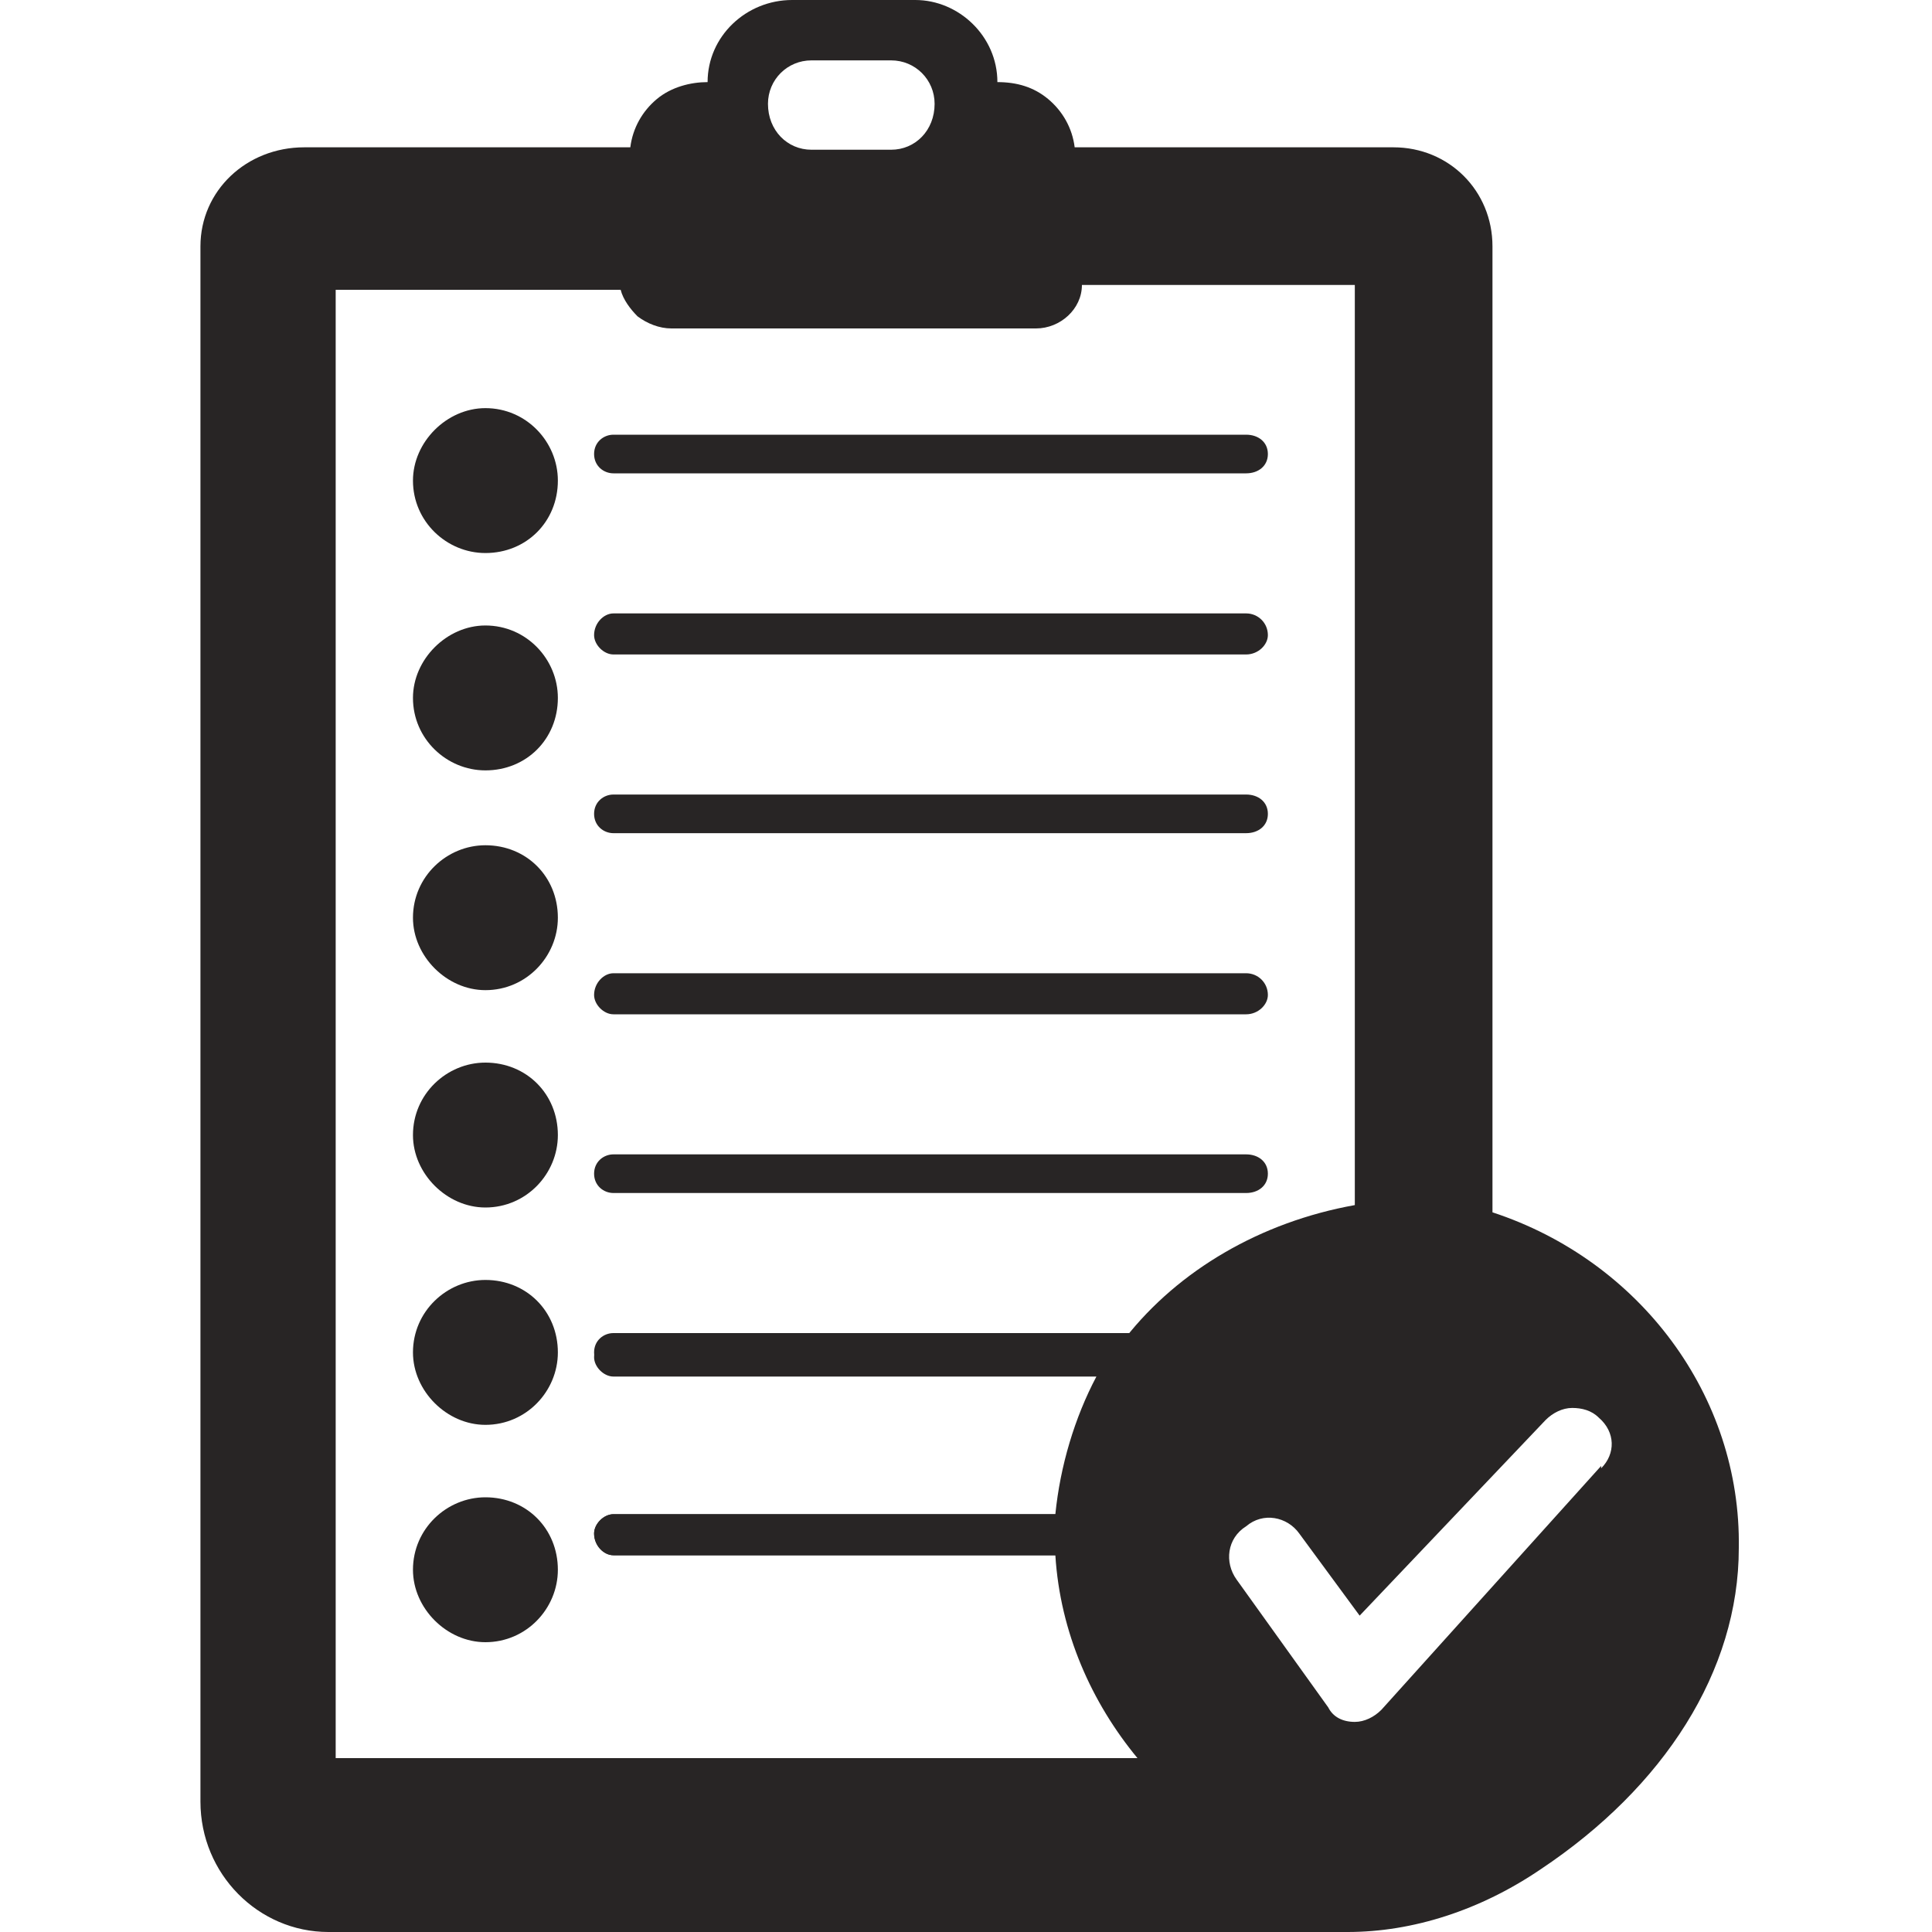
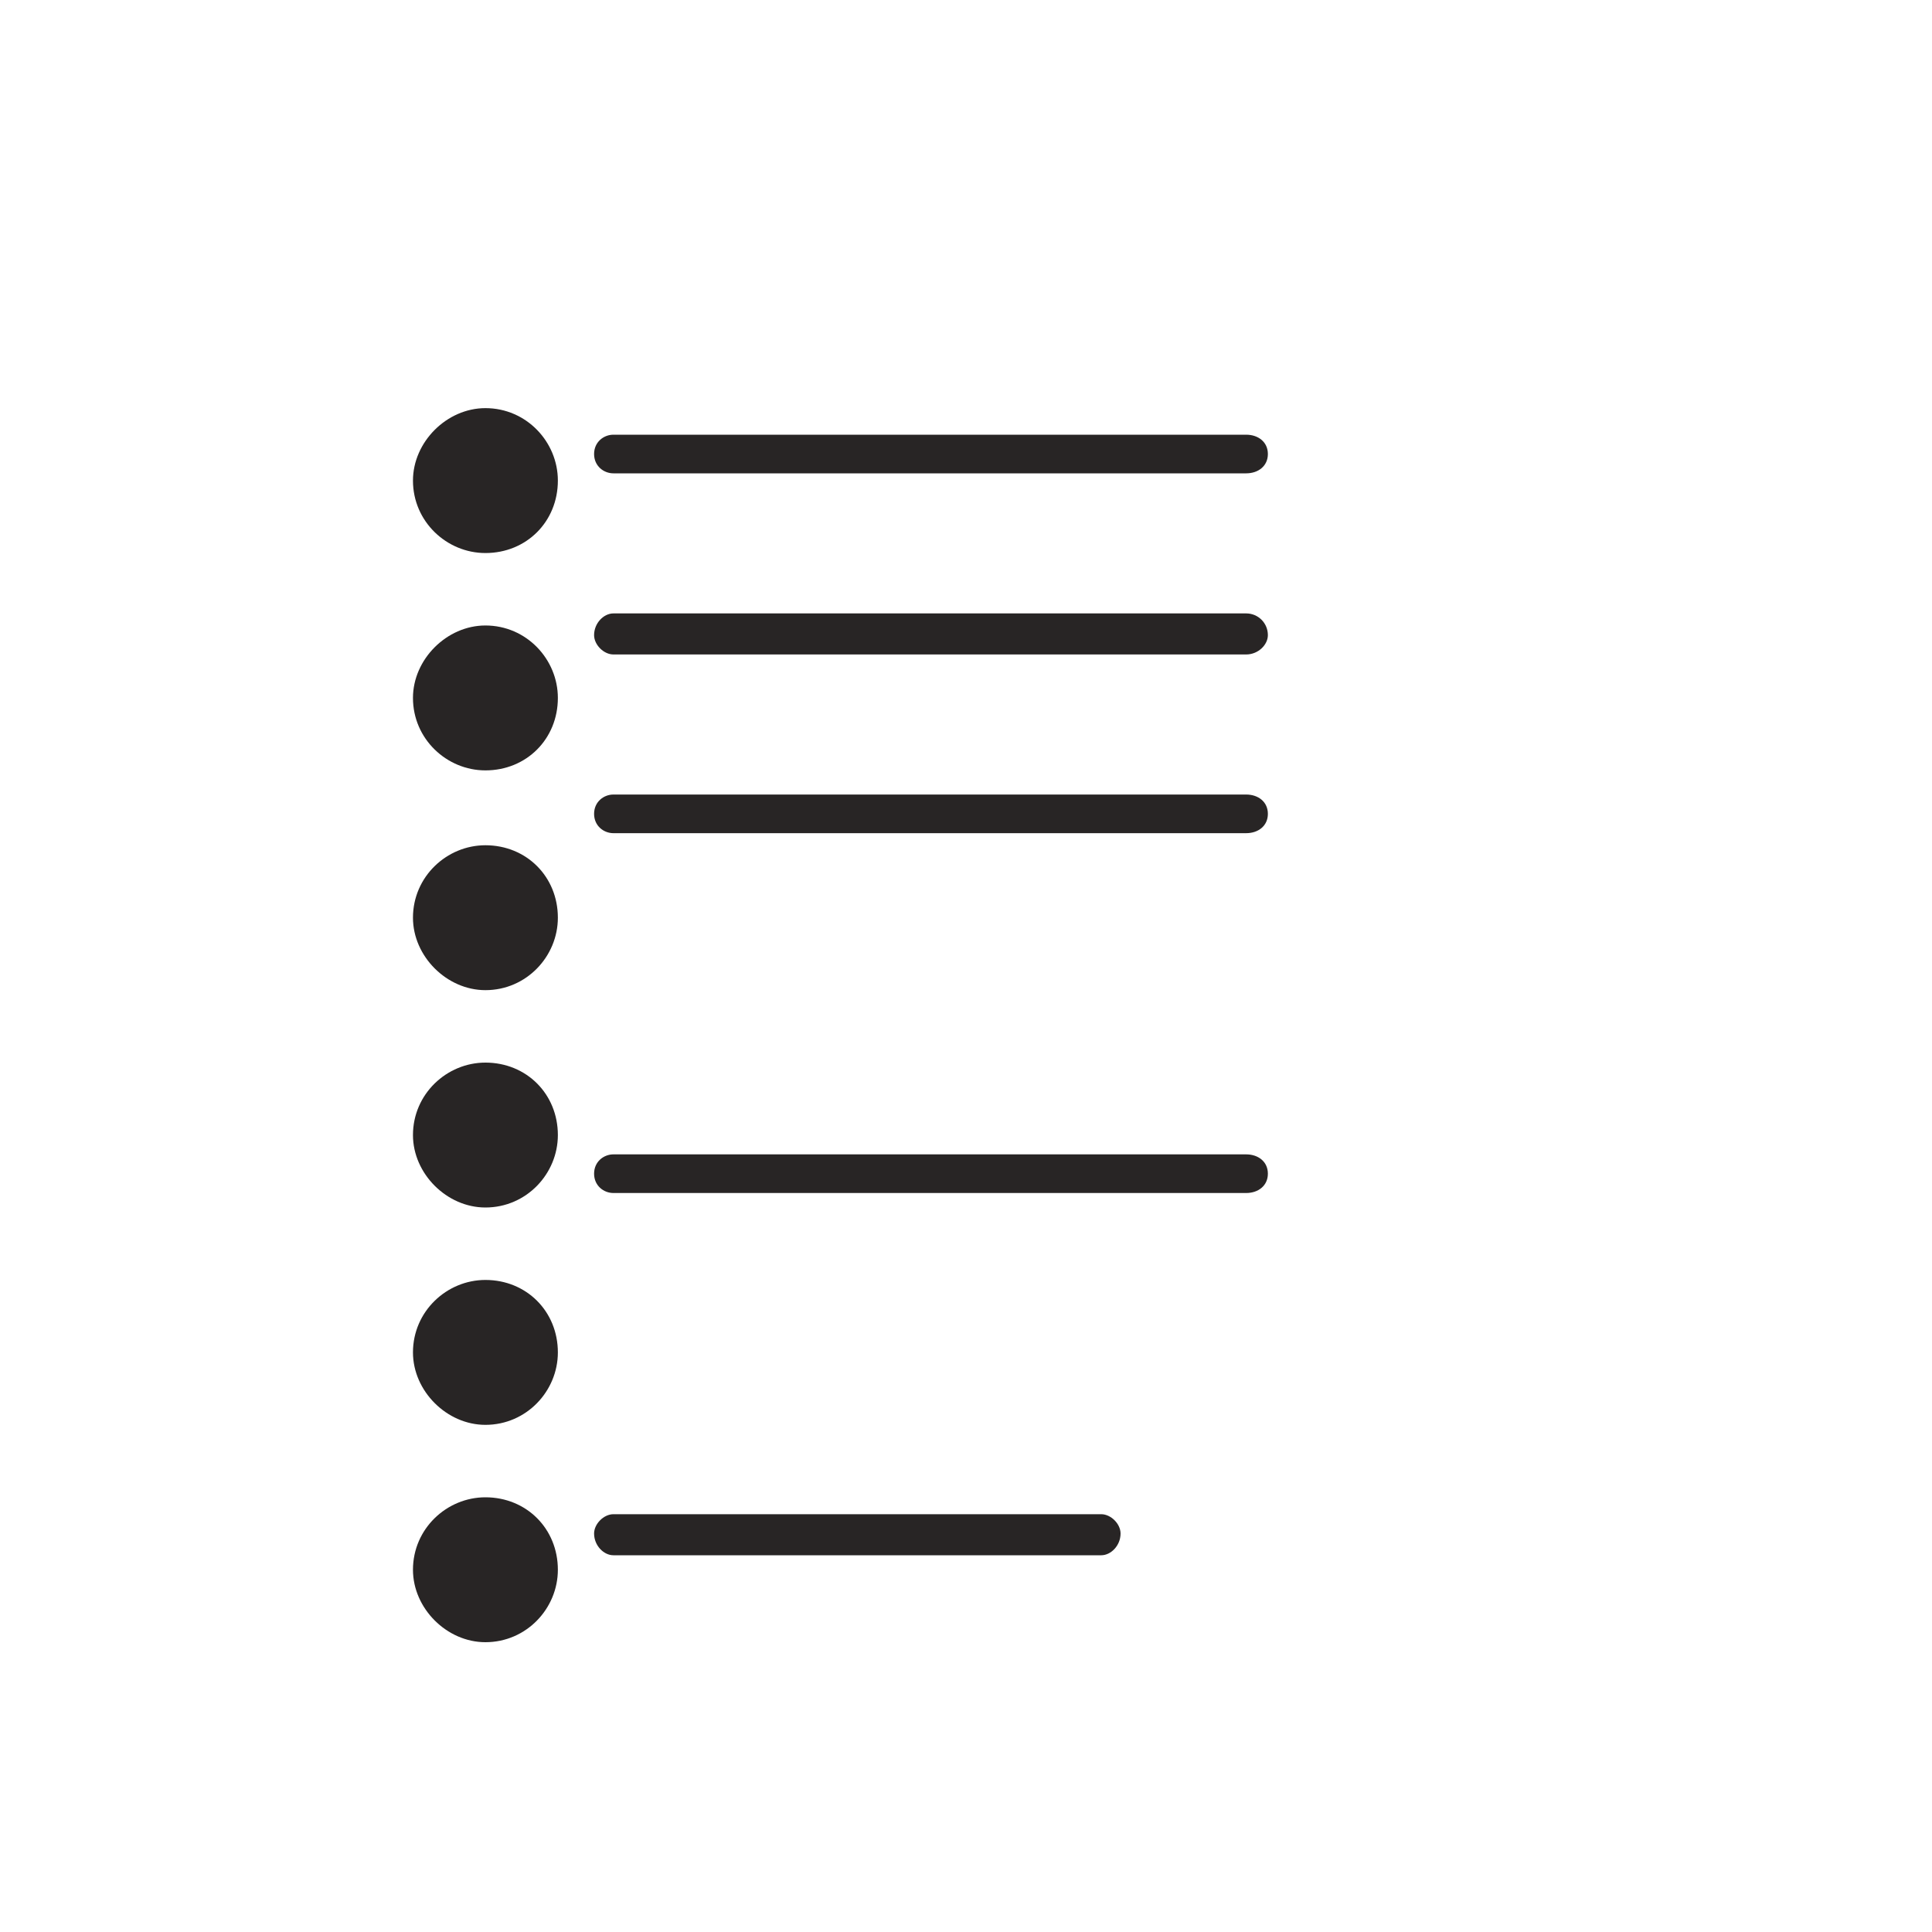
<svg xmlns="http://www.w3.org/2000/svg" width="800pt" height="800pt" viewBox="0 0 800 800" version="1.1">
  <defs />
  <path fill-rule="evenodd" fill="#282525" d="M231,199 C231,216 218,229 201,229 C185,229 171,216 171,199 C171,183 185,169 201,169 C218,169 231,183 231,199" />
  <path fill-rule="evenodd" fill="#282525" d="M231,289 C231,306 218,319 201,319 C185,319 171,306 171,289 C171,273 185,259 201,259 C218,259 231,273 231,289" />
  <path fill-rule="evenodd" fill="#282525" d="M231,380 C231,396 218,410 201,410 C185,410 171,396 171,380 C171,363 185,350 201,350 C218,350 231,363 231,380" />
  <path fill-rule="evenodd" fill="#282525" d="M231,470 C231,486 218,500 201,500 C185,500 171,486 171,470 C171,453 185,440 201,440 C218,440 231,453 231,470" />
  <path fill-rule="evenodd" fill="#282525" d="M231,560 C231,576 218,590 201,590 C185,590 171,576 171,560 C171,543 185,530 201,530 C218,530 231,543 231,560" />
  <path fill-rule="evenodd" fill="#282525" d="M231,650 C231,666 218,680 201,680 C185,680 171,666 171,650 C171,633 185,620 201,620 C218,620 231,633 231,650" />
  <path fill-rule="evenodd" fill="#282525" d="M516,196 L254,196 C250,196 246,193 246,188 C246,183 250,180 254,180 L516,180 C521,180 525,183 525,188 C525,193 521,196 516,196" />
  <path fill-rule="evenodd" fill="#282525" d="M516,271 L254,271 C250,271 246,267 246,263 C246,258 250,254 254,254 L516,254 C521,254 525,258 525,263 C525,267 521,271 516,271" />
  <path fill-rule="evenodd" fill="#282525" d="M516,345 L254,345 C250,345 246,342 246,337 C246,332 250,329 254,329 L516,329 C521,329 525,332 525,337 C525,342 521,345 516,345" />
-   <path fill-rule="evenodd" fill="#282525" d="M516,420 L254,420 C250,420 246,416 246,412 C246,407 250,403 254,403 L516,403 C521,403 525,407 525,412 C525,416 521,420 516,420" />
  <path fill-rule="evenodd" fill="#282525" d="M516,494 L254,494 C250,494 246,491 246,486 C246,481 250,478 254,478 L516,478 C521,478 525,481 525,486 C525,491 521,494 516,494" />
-   <path fill-rule="evenodd" fill="#282525" d="M516,568 L254,568 C250,568 246,565 246,560 C246,555 250,552 254,552 L516,552 C521,552 525,555 525,560 C525,565 521,568 516,568" />
  <path fill-rule="evenodd" fill="#282525" d="M456,644 L254,644 C250,644 246,640 246,635 C246,631 250,627 254,627 L456,627 C460,627 464,631 464,635 C464,640 460,644 456,644" />
-   <path fill-rule="evenodd" fill="#282525" d="M618,502 L618,102 C618,79 600,61 577,61 L445,61 C444,53 440,46 434,41 C428,36 421,34 413,34 L413,34 C413,15 397,0 379,0 L328,0 C309,0 293,15 293,34 L293,34 C286,34 278,36 272,41 C266,46 262,53 261,61 L126,61 C102,61 83,79 83,102 L83,746 C83,776 107,800 136,800 L558,800 C585,800 613,791 638,774 C689,740 720,692 720,641 C721,578 679,522 618,502 Z M336,25 L369,25 C379,25 387,33 387,43 C387,54 379,62 369,62 L336,62 C326,62 318,54 318,43 C318,33 326,25 336,25 M139,120 L257,120 C258,124 261,128 264,131 C268,134 273,136 278,136 L429,136 C439,136 448,128 448,118 L561,118 L561,499 C522,506 488,526 466,554 L254,554 C250,554 246,557 246,562 C246,566 250,570 254,570 L454,570 C445,587 439,607 437,627 L254,627 C250,627 246,631 246,635 C246,640 250,644 254,644 L437,644 C439,676 452,705 471,728 L139,728 L139,120 Z M663,607 L572,708 C569,711 565,713 561,713 L561,713 C556,713 552,711 550,707 L512,654 C507,647 508,637 516,632 C523,626 533,628 538,635 L563,669 L640,588 C643,585 647,583 651,583 C655,583 659,584 662,587 C669,593 669,602 663,608 Z" />
</svg>